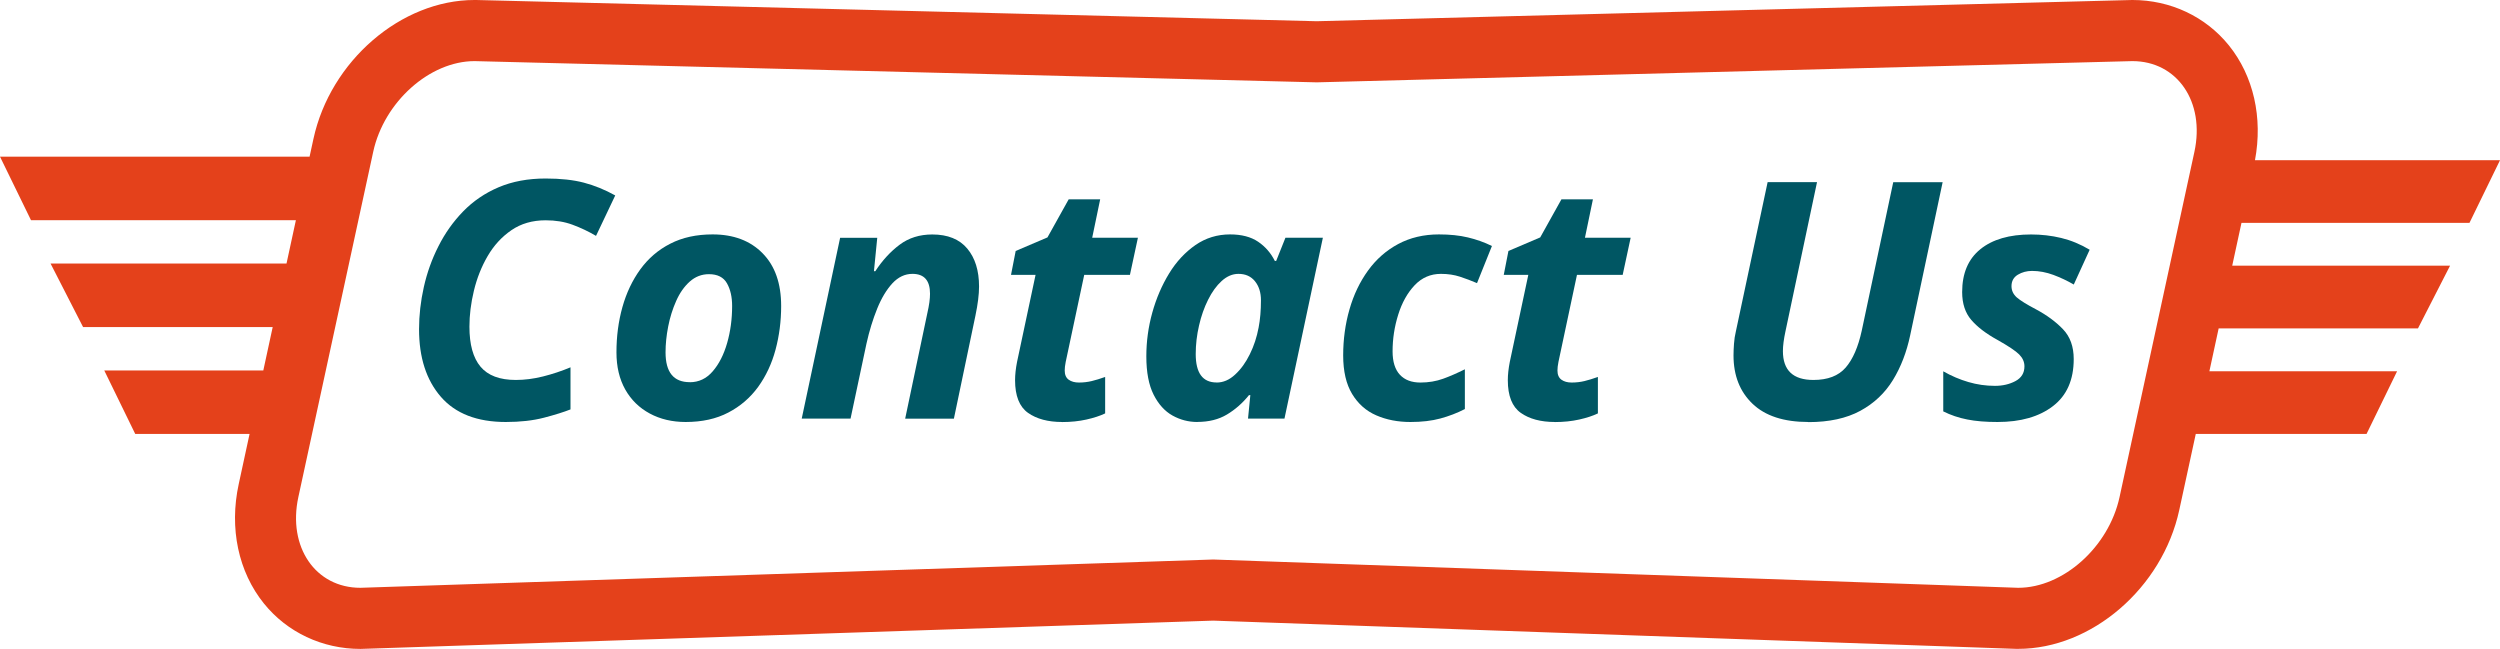
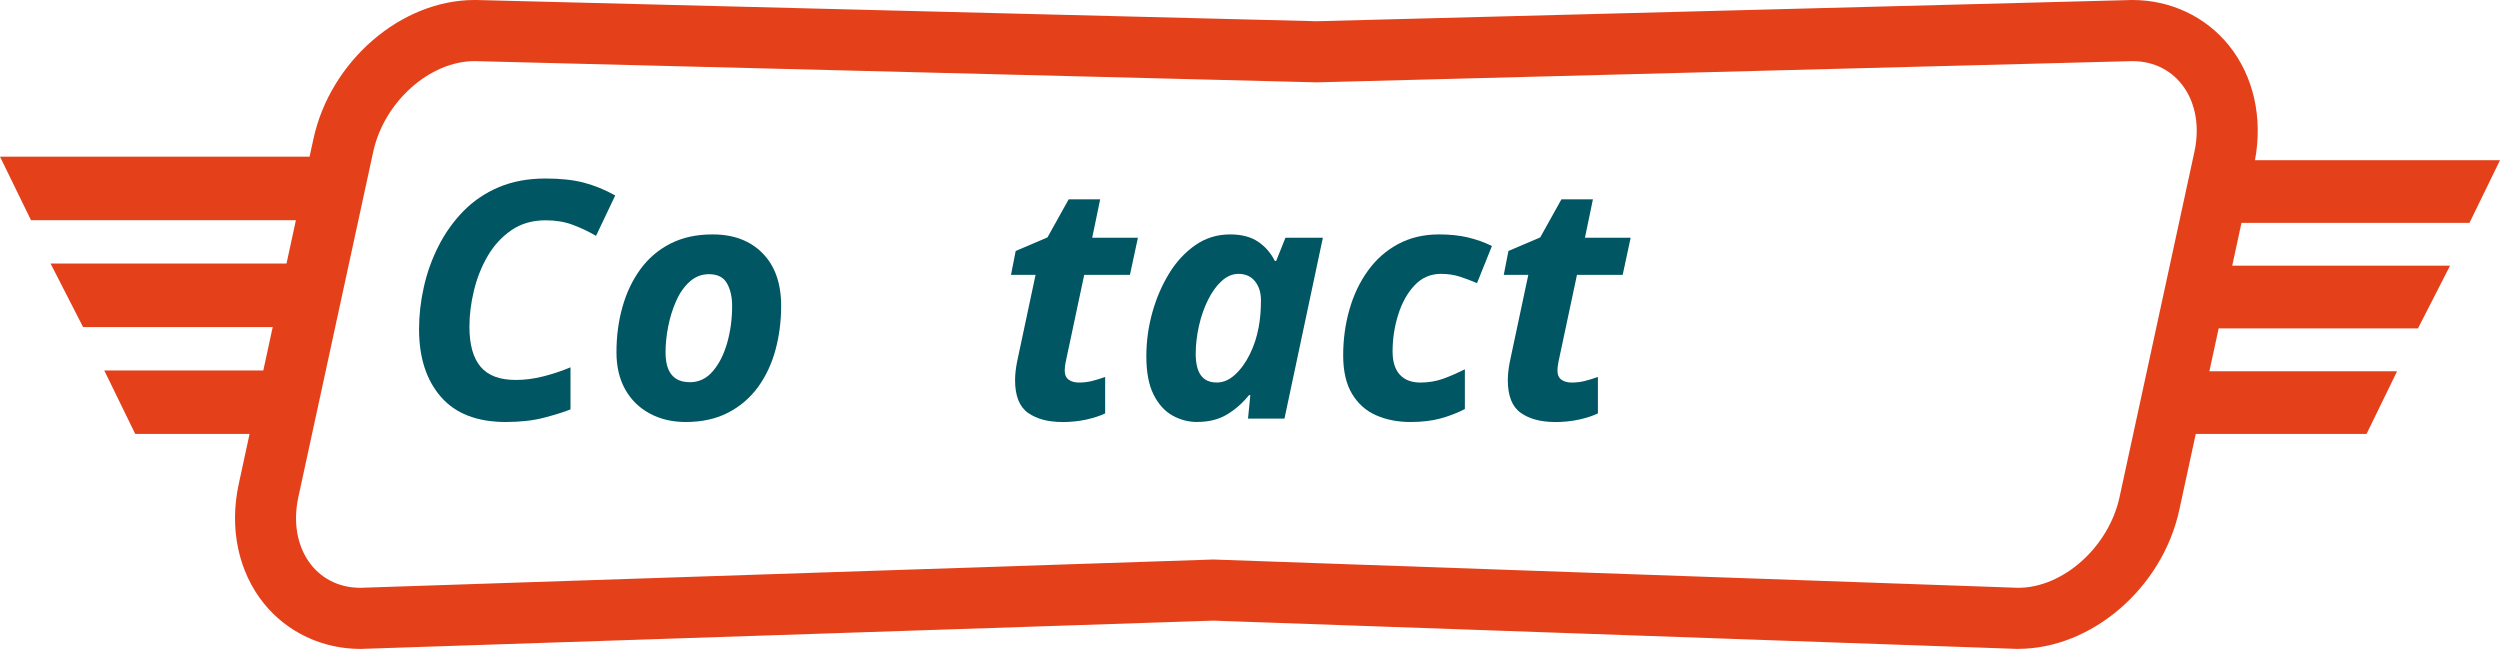
<svg xmlns="http://www.w3.org/2000/svg" id="Layer_2" data-name="Layer 2" viewBox="0 0 407.41 105.75">
  <g id="Our_Story_-_desktop" data-name="Our Story - desktop">
    <g id="Our_Story" data-name="Our Story">
      <path d="m402.43,36.33l4.98-10.22h-39.93c1.3-6.93-.23-13.72-4.25-18.71-3.79-4.7-9.53-7.4-15.73-7.4l-132.92,3.46L77.6,0h-.27c-11.97,0-23.5,9.94-26.25,22.63l-.63,2.9H0l5.05,10.35h43.17l-1.53,7.07H8.24l5.3,10.35h30.9l-1.53,7.07h-25.92l5.05,10.35h18.63l-1.77,8.18c-1.56,7.19-.06,14.28,4.11,19.45,3.79,4.7,9.53,7.4,15.73,7.4l138.98-4.61,130.82,4.6h.35c11.97,0,23.5-9.93,26.25-22.62l2.69-12.4h27.83l4.98-10.22h-30.59l1.51-6.98h32.48l5.23-10.22h-35.5l1.51-6.98h37.14Zm-44.82-11.59l-12.2,56.27c-1.76,8.13-9.19,14.78-16.52,14.78l-131.17-4.61-138.99,4.61c-7.32,0-11.87-6.65-10.11-14.78l12.2-56.27c1.76-8.13,9.2-14.78,16.52-14.78l137.24,3.46,132.92-3.46c7.32,0,11.87,6.65,10.11,14.78Z" style="fill: #e4411b; stroke-width: 0px;" />
      <g>
        <path d="m82.43,68.77c-4.68,0-8.21-1.37-10.58-4.1-2.38-2.74-3.56-6.41-3.56-11.02,0-2.27.26-4.56.78-6.88.52-2.32,1.31-4.54,2.38-6.64,1.06-2.11,2.4-4,4.02-5.67,1.62-1.67,3.55-2.99,5.78-3.94,2.23-.95,4.79-1.43,7.67-1.43,2.45,0,4.53.23,6.24.68,1.71.45,3.41,1.14,5.1,2.08l-3.13,6.59c-1.22-.72-2.49-1.32-3.81-1.81-1.31-.49-2.78-.73-4.4-.73-2.16,0-4.02.54-5.59,1.62-1.57,1.08-2.85,2.48-3.86,4.21-1.01,1.73-1.75,3.61-2.24,5.64-.49,2.03-.73,3.99-.73,5.86,0,2.92.6,5.09,1.81,6.53,1.21,1.44,3.12,2.16,5.75,2.16,1.44,0,2.92-.19,4.43-.57s3.01-.87,4.48-1.49v6.86c-1.08.43-2.52.88-4.32,1.35-1.8.47-3.87.7-6.21.7Z" style="fill: #005663; stroke-width: 0px;" />
        <path d="m111.75,68.77c-2.2,0-4.15-.46-5.86-1.38-1.71-.92-3.04-2.22-4-3.92-.95-1.69-1.43-3.71-1.43-6.05,0-2.59.32-5.05.97-7.37s1.62-4.37,2.92-6.16c1.3-1.78,2.92-3.18,4.89-4.18,1.96-1.01,4.26-1.51,6.89-1.51,3.42,0,6.14,1.03,8.15,3.08,2.02,2.05,3.02,4.91,3.02,8.59,0,2.48-.31,4.86-.92,7.13-.61,2.27-1.56,4.29-2.83,6.05-1.28,1.76-2.9,3.16-4.86,4.18-1.96,1.03-4.28,1.54-6.94,1.54Zm.65-6.48c1.48,0,2.73-.59,3.75-1.78,1.03-1.19,1.81-2.73,2.35-4.62s.81-3.9.81-6.02c0-1.48-.28-2.71-.84-3.7s-1.54-1.49-2.94-1.49c-1.19,0-2.23.41-3.13,1.21-.9.81-1.64,1.86-2.21,3.16-.58,1.3-1.01,2.68-1.3,4.16-.29,1.48-.43,2.88-.43,4.21,0,3.24,1.31,4.86,3.94,4.86Z" style="fill: #005663; stroke-width: 0px;" />
-         <path d="m130.65,68.23l6.26-29.48h6.05l-.54,5.45h.22c1.15-1.76,2.47-3.2,3.97-4.32,1.49-1.12,3.27-1.67,5.32-1.67,2.52,0,4.42.77,5.7,2.3,1.28,1.53,1.92,3.59,1.92,6.18,0,1.3-.2,2.88-.59,4.75l-3.51,16.79h-7.94l3.62-17.23c.29-1.26.43-2.3.43-3.13,0-2.16-.95-3.24-2.86-3.24-1.22,0-2.31.51-3.27,1.54-.95,1.03-1.78,2.4-2.48,4.13-.7,1.73-1.29,3.64-1.75,5.72l-2.59,12.2h-7.94Z" style="fill: #005663; stroke-width: 0px;" />
        <path d="m173.09,68.77c-2.3,0-4.16-.5-5.56-1.49-1.4-.99-2.11-2.76-2.11-5.32,0-.9.11-1.89.32-2.97l3.02-14.2h-4l.76-3.89,5.18-2.21,3.46-6.21h5.13l-1.3,6.26h7.45l-1.3,6.05h-7.45l-3.02,14.2c-.11.54-.16,1.01-.16,1.4,0,.68.22,1.18.65,1.49.43.31.99.46,1.67.46.72,0,1.41-.08,2.08-.24.67-.16,1.4-.39,2.19-.67v5.94c-.83.4-1.85.73-3.05,1-1.21.27-2.53.41-3.97.41Z" style="fill: #005663; stroke-width: 0px;" />
        <path d="m195.13,68.77c-1.44,0-2.79-.35-4.05-1.05-1.26-.7-2.29-1.84-3.08-3.4-.79-1.57-1.19-3.64-1.19-6.24,0-2.41.32-4.79.97-7.13.65-2.34,1.57-4.47,2.75-6.4s2.62-3.46,4.29-4.62c1.67-1.15,3.55-1.73,5.64-1.73,1.87,0,3.39.4,4.56,1.19,1.17.79,2.08,1.84,2.73,3.13h.22l1.51-3.78h6.1l-6.26,29.48h-5.94l.38-3.83h-.22c-1.04,1.3-2.24,2.35-3.59,3.16-1.35.81-2.96,1.21-4.83,1.21Zm3.13-6.43c1.08,0,2.09-.43,3.02-1.3.94-.86,1.74-1.97,2.4-3.32.67-1.35,1.14-2.8,1.43-4.35.25-1.3.38-2.77.38-4.43,0-1.26-.32-2.29-.97-3.1-.65-.81-1.55-1.21-2.7-1.21-.97,0-1.88.39-2.73,1.16-.85.77-1.58,1.79-2.21,3.05-.63,1.26-1.13,2.66-1.48,4.21-.36,1.55-.54,3.1-.54,4.64,0,3.1,1.13,4.64,3.4,4.64Z" style="fill: #005663; stroke-width: 0px;" />
        <path d="m229.85,68.77c-2.05,0-3.91-.36-5.56-1.08-1.66-.72-2.97-1.88-3.94-3.48-.97-1.6-1.46-3.7-1.46-6.29s.34-5.13,1.03-7.51c.68-2.38,1.69-4.48,3.02-6.32,1.33-1.84,2.97-3.28,4.91-4.32,1.94-1.04,4.16-1.57,6.64-1.57,1.76,0,3.34.16,4.72.49s2.69.79,3.92,1.4l-2.43,6.05c-.94-.4-1.86-.75-2.78-1.05s-1.95-.46-3.1-.46c-1.69,0-3.12.62-4.29,1.86-1.17,1.24-2.06,2.83-2.67,4.78-.61,1.94-.92,3.94-.92,5.99,0,1.69.4,2.96,1.19,3.81.79.85,1.91,1.27,3.35,1.27,1.33,0,2.56-.21,3.7-.62s2.31-.93,3.54-1.54v6.48c-1.26.65-2.59,1.16-4,1.54-1.4.38-3.02.57-4.86.57Z" style="fill: #005663; stroke-width: 0px;" />
        <path d="m253.39,68.77c-2.3,0-4.16-.5-5.56-1.49-1.4-.99-2.11-2.76-2.11-5.32,0-.9.11-1.89.32-2.97l3.02-14.2h-4l.76-3.89,5.18-2.21,3.46-6.21h5.13l-1.3,6.26h7.45l-1.3,6.05h-7.45l-3.02,14.2c-.11.54-.16,1.01-.16,1.4,0,.68.22,1.18.65,1.49s.99.46,1.67.46c.72,0,1.41-.08,2.08-.24.67-.16,1.39-.39,2.19-.67v5.94c-.83.4-1.84.73-3.05,1-1.21.27-2.53.41-3.97.41Z" style="fill: #005663; stroke-width: 0px;" />
-         <path d="m294.7,68.77c-4,0-7.03-.99-9.1-2.97s-3.1-4.61-3.1-7.88c0-.58.03-1.21.08-1.92.05-.7.15-1.36.3-1.97l5.18-24.35h8.05l-5.13,24.25c-.29,1.33-.43,2.43-.43,3.29,0,3.13,1.66,4.7,4.97,4.7,2.34,0,4.09-.67,5.26-2.02,1.17-1.35,2.04-3.36,2.62-6.02l5.13-24.19h8.05l-5.29,24.95c-.58,2.74-1.51,5.17-2.81,7.29-1.3,2.12-3.07,3.8-5.32,5.02-2.25,1.22-5.07,1.84-8.45,1.84Z" style="fill: #005663; stroke-width: 0px;" />
-         <path d="m325.53,68.77c-1.91,0-3.56-.13-4.94-.41-1.39-.27-2.69-.71-3.91-1.32v-6.53c1.33.76,2.7,1.34,4.1,1.75s2.84.62,4.32.62c1.26,0,2.38-.26,3.35-.78.97-.52,1.46-1.32,1.46-2.4,0-.72-.29-1.37-.86-1.94s-1.76-1.37-3.56-2.38c-1.84-1.01-3.25-2.09-4.24-3.24-.99-1.15-1.49-2.66-1.49-4.54,0-3.06.99-5.39,2.97-6.99,1.98-1.6,4.73-2.4,8.26-2.4,1.69,0,3.33.19,4.91.57,1.58.38,3.13,1.02,4.64,1.92l-2.59,5.67c-1.04-.61-2.15-1.13-3.32-1.57-1.17-.43-2.33-.65-3.48-.65-.86,0-1.64.21-2.32.62-.68.41-1.03,1.04-1.03,1.86,0,.72.29,1.33.86,1.84.58.5,1.62,1.15,3.13,1.94,1.76.94,3.23,2.02,4.4,3.24,1.17,1.22,1.75,2.84,1.75,4.86,0,3.38-1.12,5.94-3.38,7.67-2.25,1.73-5.26,2.59-9.04,2.59Z" style="fill: #005663; stroke-width: 0px;" />
      </g>
    </g>
  </g>
</svg>